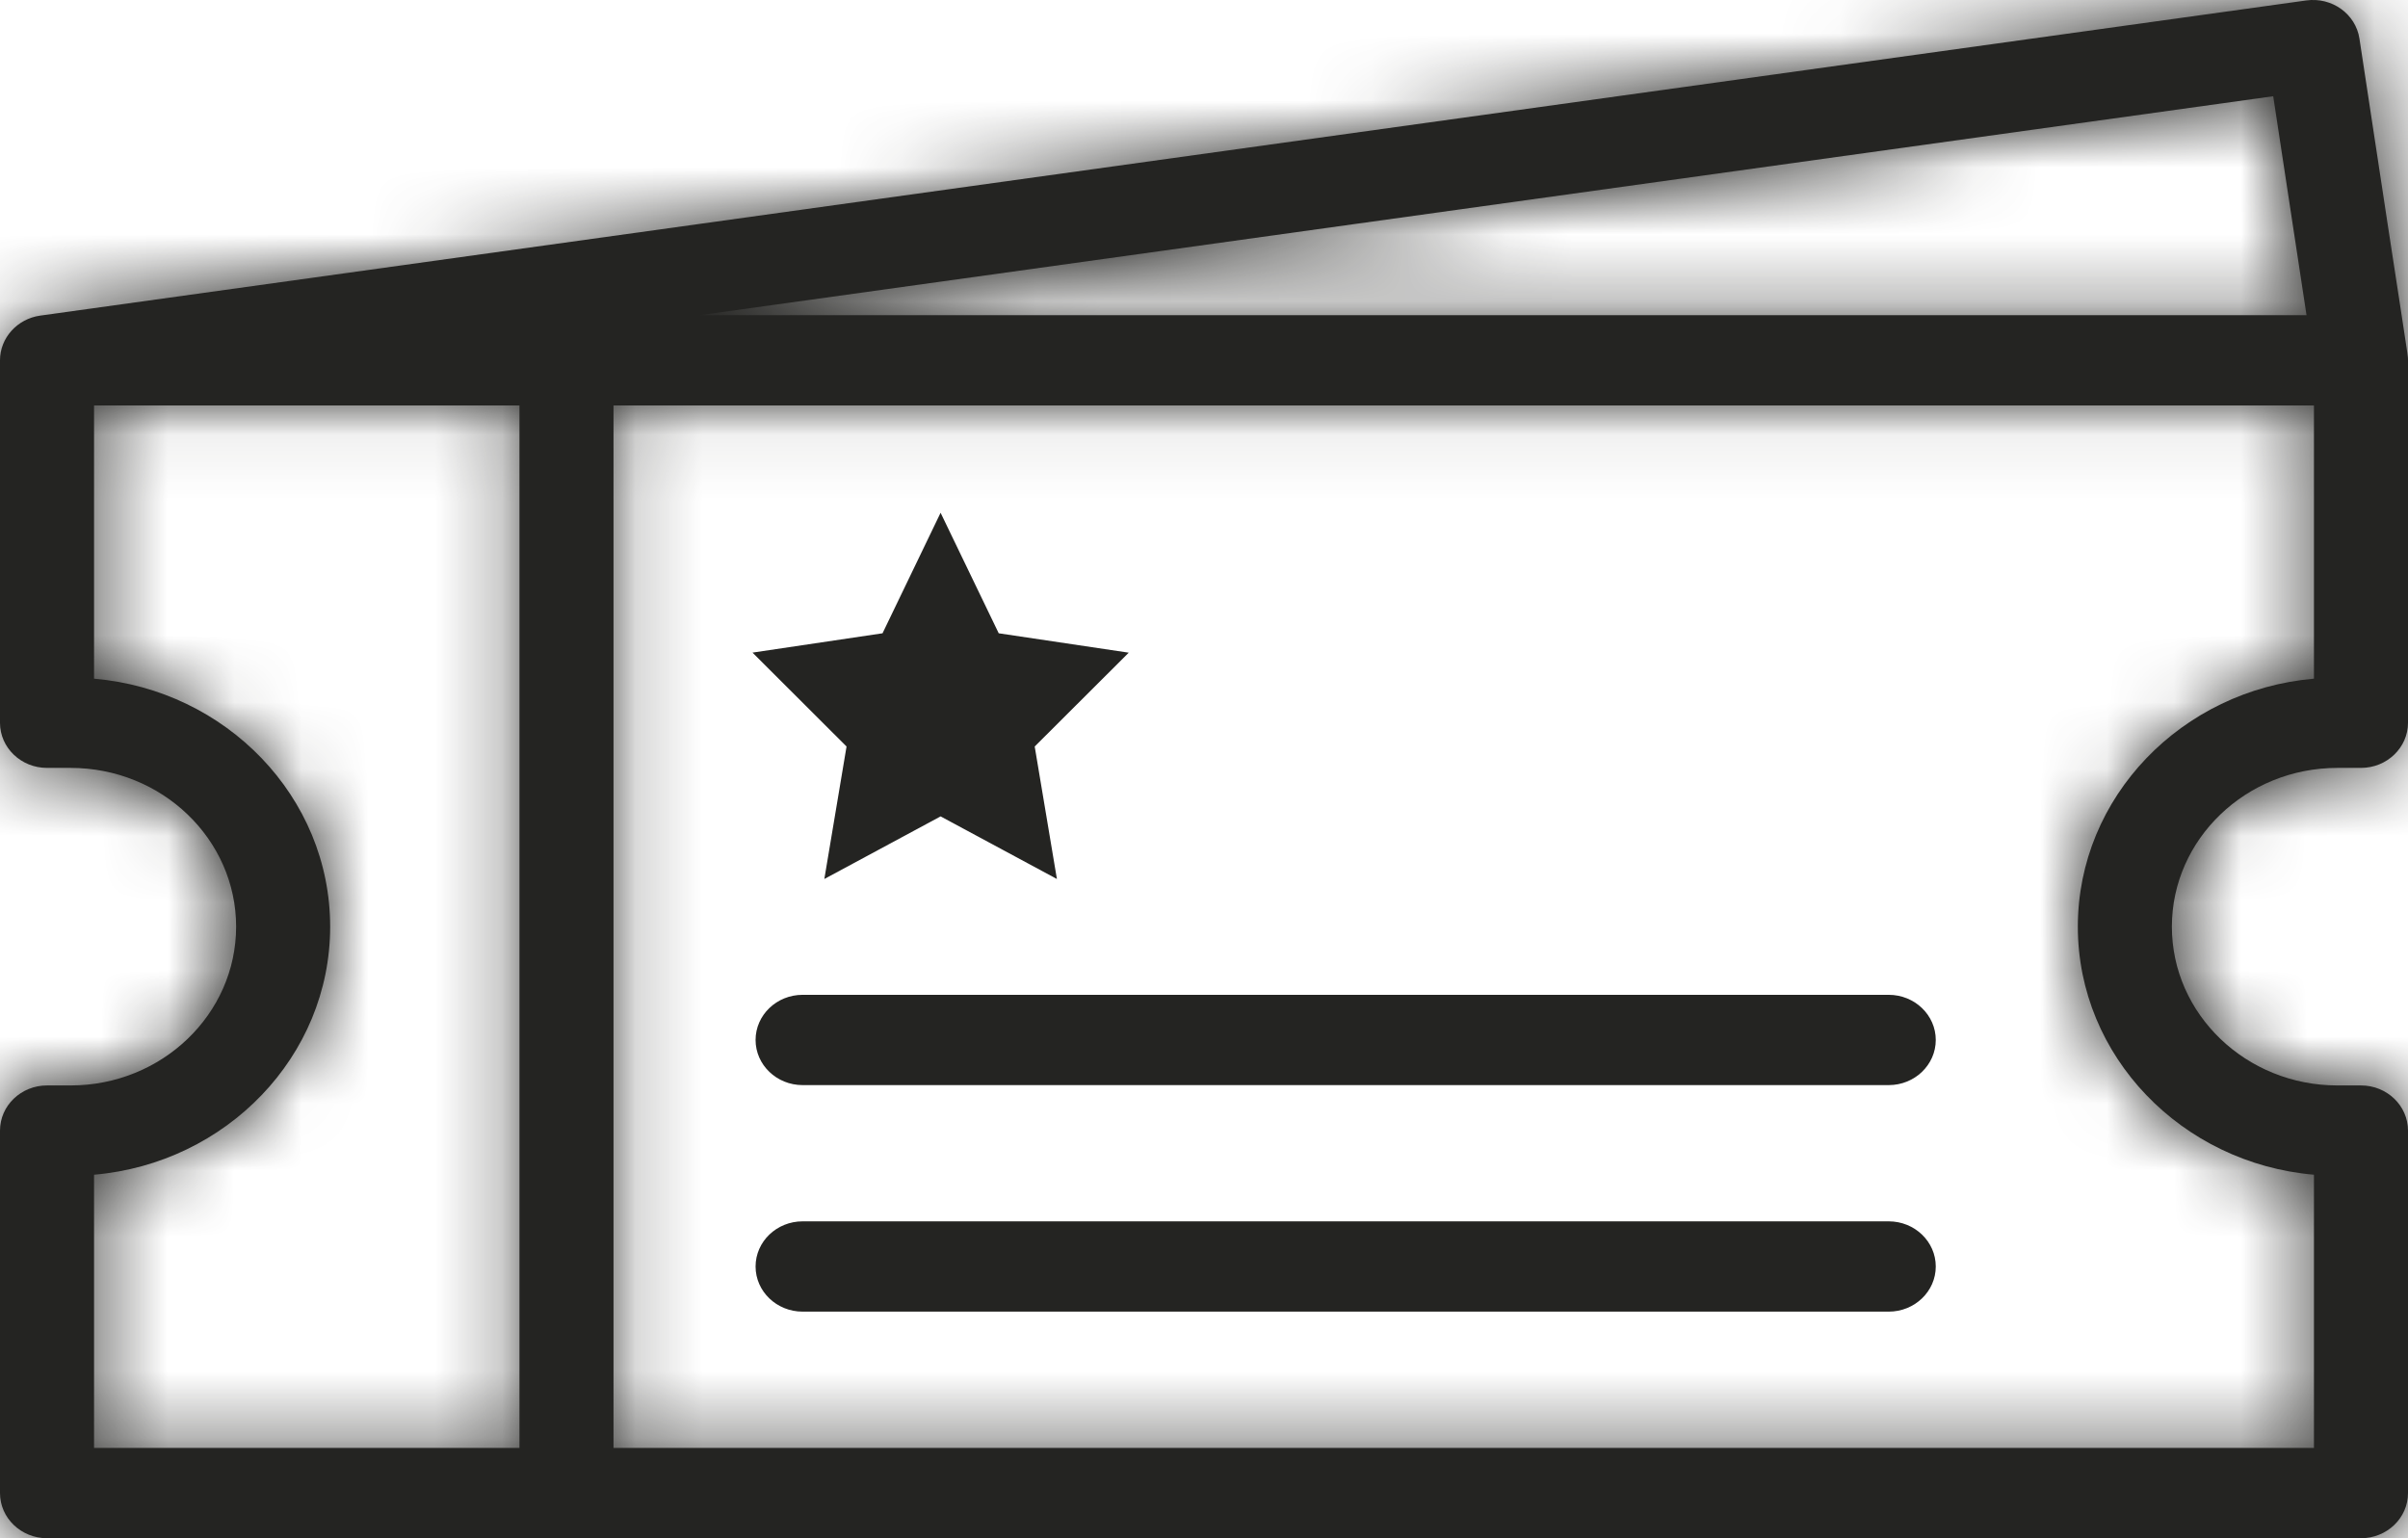
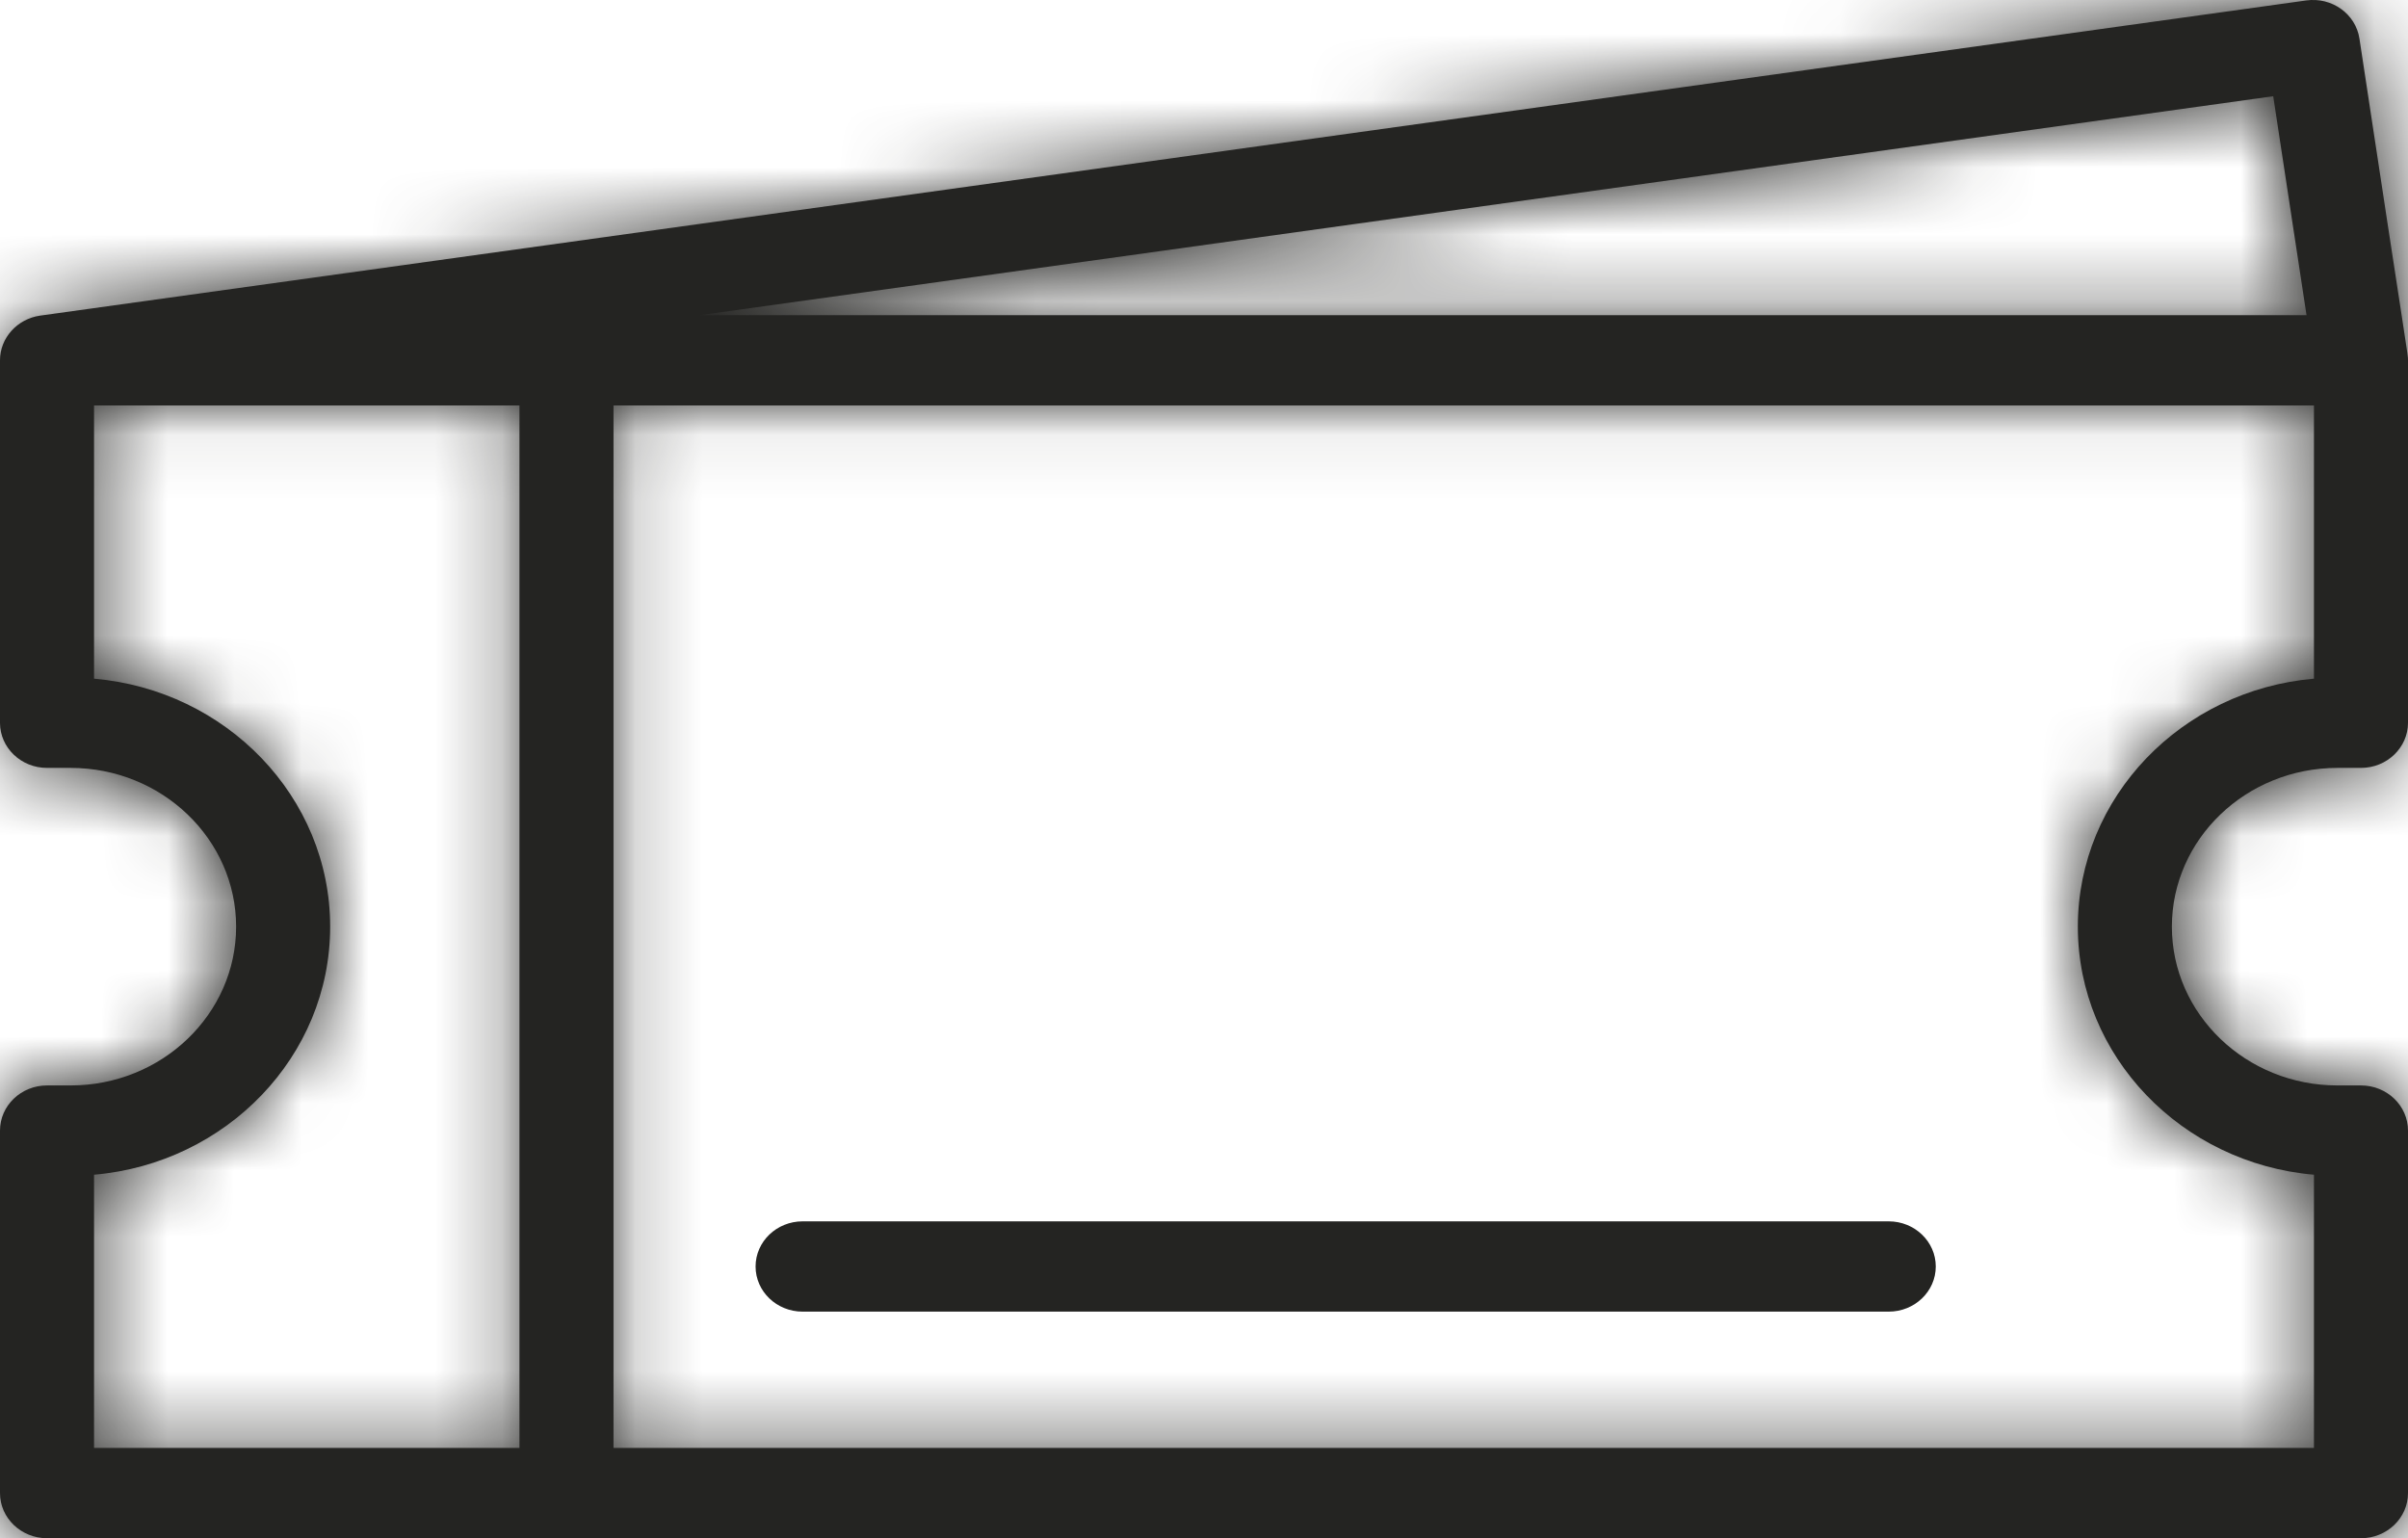
<svg xmlns="http://www.w3.org/2000/svg" width="36" height="23" viewBox="0 0 36 23" fill="none">
  <g clip-path="url(#clip0_2346_260)">
    <mask id="path-1-inside-1_2346_260" fill="white">
      <path d="M34.944 11.482H35.297C35.685 11.482 36 11.179 36 10.807V5.387C36 5.285 36.006 5.412 35.274 0.577C35.218 0.208 34.862 -0.047 34.478 0.007L0.602 4.719C0.255 4.768 0 5.055 0 5.387V10.808C0 11.18 0.315 11.482 0.703 11.482H1.056C2.42 11.482 3.53 12.547 3.53 13.856C3.53 15.165 2.42 16.23 1.056 16.23H0.703C0.315 16.23 0 16.532 0 16.905V22.325C0 22.698 0.315 23 0.703 23H35.297C35.685 23 36 22.698 36 22.325V16.905C36 16.532 35.685 16.23 35.297 16.23H34.944C33.58 16.23 32.47 15.165 32.47 13.856C32.47 12.547 33.58 11.482 34.944 11.482ZM34.483 4.713H10.456L33.985 1.439L34.483 4.713ZM1.406 17.565C3.382 17.394 4.936 15.796 4.936 13.856C4.936 11.916 3.382 10.318 1.406 10.148V6.062H7.766V21.65H1.406V17.565ZM34.594 17.565V21.65H9.172V6.062H34.594V10.148C32.618 10.318 31.064 11.916 31.064 13.856C31.064 15.796 32.618 17.394 34.594 17.565Z" />
    </mask>
    <path d="M34.944 11.482H35.297C35.685 11.482 36 11.179 36 10.807V5.387C36 5.285 36.006 5.412 35.274 0.577C35.218 0.208 34.862 -0.047 34.478 0.007L0.602 4.719C0.255 4.768 0 5.055 0 5.387V10.808C0 11.18 0.315 11.482 0.703 11.482H1.056C2.42 11.482 3.53 12.547 3.53 13.856C3.53 15.165 2.42 16.23 1.056 16.23H0.703C0.315 16.23 0 16.532 0 16.905V22.325C0 22.698 0.315 23 0.703 23H35.297C35.685 23 36 22.698 36 22.325V16.905C36 16.532 35.685 16.23 35.297 16.23H34.944C33.58 16.23 32.47 15.165 32.47 13.856C32.47 12.547 33.58 11.482 34.944 11.482ZM34.483 4.713H10.456L33.985 1.439L34.483 4.713ZM1.406 17.565C3.382 17.394 4.936 15.796 4.936 13.856C4.936 11.916 3.382 10.318 1.406 10.148V6.062H7.766V21.65H1.406V17.565ZM34.594 17.565V21.65H9.172V6.062H34.594V10.148C32.618 10.318 31.064 11.916 31.064 13.856C31.064 15.796 32.618 17.394 34.594 17.565Z" fill="#242422" />
    <path d="M35.274 0.577L53.072 -2.118L53.07 -2.129L53.068 -2.14L35.274 0.577ZM34.478 0.007L36.958 17.835L36.971 17.833L36.984 17.831L34.478 0.007ZM0.602 4.719L-1.878 -13.109L-1.887 -13.108L-1.896 -13.107L0.602 4.719ZM0.703 16.23V34.23V16.23ZM34.483 4.713V22.712H55.432L52.278 2.002L34.483 4.713ZM10.456 4.713L7.975 -13.116L10.456 22.712V4.713ZM33.985 1.439L51.78 -1.271L49.104 -18.837L31.505 -16.389L33.985 1.439ZM1.406 17.565L-0.143 -0.368L-16.594 1.053V17.565H1.406ZM1.406 10.148H-16.594V26.66L-0.143 28.081L1.406 10.148ZM1.406 6.062V-11.938H-16.594V6.062H1.406ZM7.766 6.062H25.766V-11.938H7.766V6.062ZM7.766 21.65V39.65H25.766V21.65H7.766ZM1.406 21.65H-16.594V39.65H1.406V21.65ZM34.594 17.565H52.594V1.053L36.143 -0.368L34.594 17.565ZM34.594 21.65V39.65H52.594V21.65H34.594ZM9.172 21.65H-8.828V39.65H9.172V21.65ZM9.172 6.062V-11.938H-8.828V6.062H9.172ZM34.594 6.062H52.594V-11.938H34.594V6.062ZM34.594 10.148L36.143 28.081L52.594 26.66V10.148H34.594ZM34.944 29.482H35.297V-6.518H34.944V29.482ZM35.297 29.482C44.92 29.482 54 21.812 54 10.807H18C18 0.547 26.45 -6.518 35.297 -6.518V29.482ZM54 10.807V5.387H18V10.807H54ZM54 5.387C54 5.397 54.007 4.729 53.941 3.911C53.896 3.343 53.831 2.888 53.818 2.792C53.785 2.553 53.737 2.243 53.703 2.024C53.614 1.443 53.435 0.28 53.072 -2.118L17.477 3.271C17.846 5.708 18.03 6.9 18.12 7.489C18.143 7.638 18.157 7.729 18.166 7.79C18.178 7.867 18.172 7.83 18.161 7.752C18.155 7.709 18.141 7.604 18.124 7.464C18.107 7.325 18.08 7.086 18.056 6.787C18.03 6.453 18.012 6.116 18.005 5.779C17.999 5.525 18 5.266 18 5.387H54ZM53.068 -2.14C51.432 -12.857 41.502 -19.158 31.971 -17.818L36.984 17.831C28.221 19.064 19.004 13.274 17.481 3.294L53.068 -2.14ZM31.998 -17.822L-1.878 -13.109L3.082 22.548L36.958 17.835L31.998 -17.822ZM-1.896 -13.107C-10.642 -11.881 -18 -4.406 -18 5.387H18C18 14.517 11.153 21.416 3.1 22.545L-1.896 -13.107ZM-18 5.387V10.808H18V5.387H-18ZM-18 10.808C-18 21.812 -8.92 29.482 0.703 29.482V-6.518C9.55 -6.518 18 0.548 18 10.808H-18ZM0.703 29.482H1.056V-6.518H0.703V29.482ZM1.056 29.482C-6.815 29.482 -14.47 23.18 -14.47 13.856H21.53C21.53 1.915 11.656 -6.518 1.056 -6.518V29.482ZM-14.47 13.856C-14.47 4.533 -6.815 -1.77 1.056 -1.77V34.23C11.656 34.23 21.53 25.798 21.53 13.856H-14.47ZM1.056 -1.77H0.703V34.23H1.056V-1.77ZM0.703 -1.77C-8.921 -1.77 -18 5.9 -18 16.905H18C18 27.165 9.55 34.23 0.703 34.23V-1.77ZM-18 16.905V22.325H18V16.905H-18ZM-18 22.325C-18 33.33 -8.921 41 0.703 41V5C9.55 5 18 12.065 18 22.325H-18ZM0.703 41H35.297V5H0.703V41ZM35.297 41C44.92 41 54 33.33 54 22.325H18C18 12.065 26.45 5 35.297 5V41ZM54 22.325V16.905H18V22.325H54ZM54 16.905C54 5.9 44.92 -1.77 35.297 -1.77V34.23C26.45 34.23 18 27.165 18 16.905H54ZM35.297 -1.77H34.944V34.23H35.297V-1.77ZM34.944 -1.77C42.815 -1.77 50.47 4.533 50.47 13.856H14.47C14.47 25.798 24.344 34.23 34.944 34.23V-1.77ZM50.47 13.856C50.47 23.173 42.822 29.482 34.944 29.482V-6.518C24.338 -6.518 14.47 1.921 14.47 13.856H50.47ZM34.483 -13.287H10.456V22.712H34.483V-13.287ZM12.936 22.541L36.465 19.267L31.505 -16.389L7.975 -13.116L12.936 22.541ZM16.19 4.149L16.689 7.423L52.278 2.002L51.78 -1.271L16.19 4.149ZM2.956 35.498C13.526 34.585 22.936 25.834 22.936 13.856H-13.064C-13.064 5.759 -6.762 0.203 -0.143 -0.368L2.956 35.498ZM22.936 13.856C22.936 1.879 13.526 -6.872 2.956 -7.785L-0.143 28.081C-6.762 27.509 -13.064 21.954 -13.064 13.856H22.936ZM19.406 10.148V6.062H-16.594V10.148H19.406ZM1.406 24.062H7.766V-11.938H1.406V24.062ZM-10.234 6.062V21.65H25.766V6.062H-10.234ZM7.766 3.65H1.406V39.65H7.766V3.65ZM19.406 21.65V17.565H-16.594V21.65H19.406ZM16.594 17.565V21.65H52.594V17.565H16.594ZM34.594 3.65H9.172V39.65H34.594V3.65ZM27.172 21.65V6.062H-8.828V21.65H27.172ZM9.172 24.062H34.594V-11.938H9.172V24.062ZM16.594 6.062V10.148H52.594V6.062H16.594ZM33.044 -7.785C22.474 -6.872 13.064 1.879 13.064 13.856H49.064C49.064 21.954 42.762 27.509 36.143 28.081L33.044 -7.785ZM13.064 13.856C13.064 25.834 22.474 34.585 33.044 35.498L36.143 -0.368C42.762 0.203 49.064 5.759 49.064 13.856H13.064Z" fill="#242422" mask="url(#path-1-inside-1_2346_260)" />
-     <path d="M28.237 14.875H11.999C11.611 14.875 11.296 15.178 11.296 15.55C11.296 15.922 11.611 16.225 11.999 16.225H28.237C28.625 16.225 28.94 15.922 28.94 15.55C28.94 15.178 28.625 14.875 28.237 14.875Z" fill="#242422" />
    <path d="M28.237 18.262H11.999C11.611 18.262 11.296 18.565 11.296 18.937C11.296 19.31 11.611 19.612 11.999 19.612H28.237C28.625 19.612 28.94 19.31 28.94 18.937C28.94 18.565 28.625 18.262 28.237 18.262Z" fill="#242422" />
    <g clip-path="url(#clip1_2346_260)">
-       <path d="M14.062 7.667L14.931 9.469L16.875 9.759L15.469 11.162L15.801 13.143L14.062 12.207L12.324 13.143L12.656 11.162L11.25 9.758L13.194 9.469L14.062 7.667Z" fill="#242422" />
-     </g>
+       </g>
  </g>
  <defs>
    <clipPath id="clip0_2346_260">
      <rect width="36" height="23" fill="white" />
    </clipPath>
    <clipPath id="clip1_2346_260">
      <rect width="5.625" height="5.476" fill="white" transform="translate(11.25 7.667)" />
    </clipPath>
  </defs>
</svg>